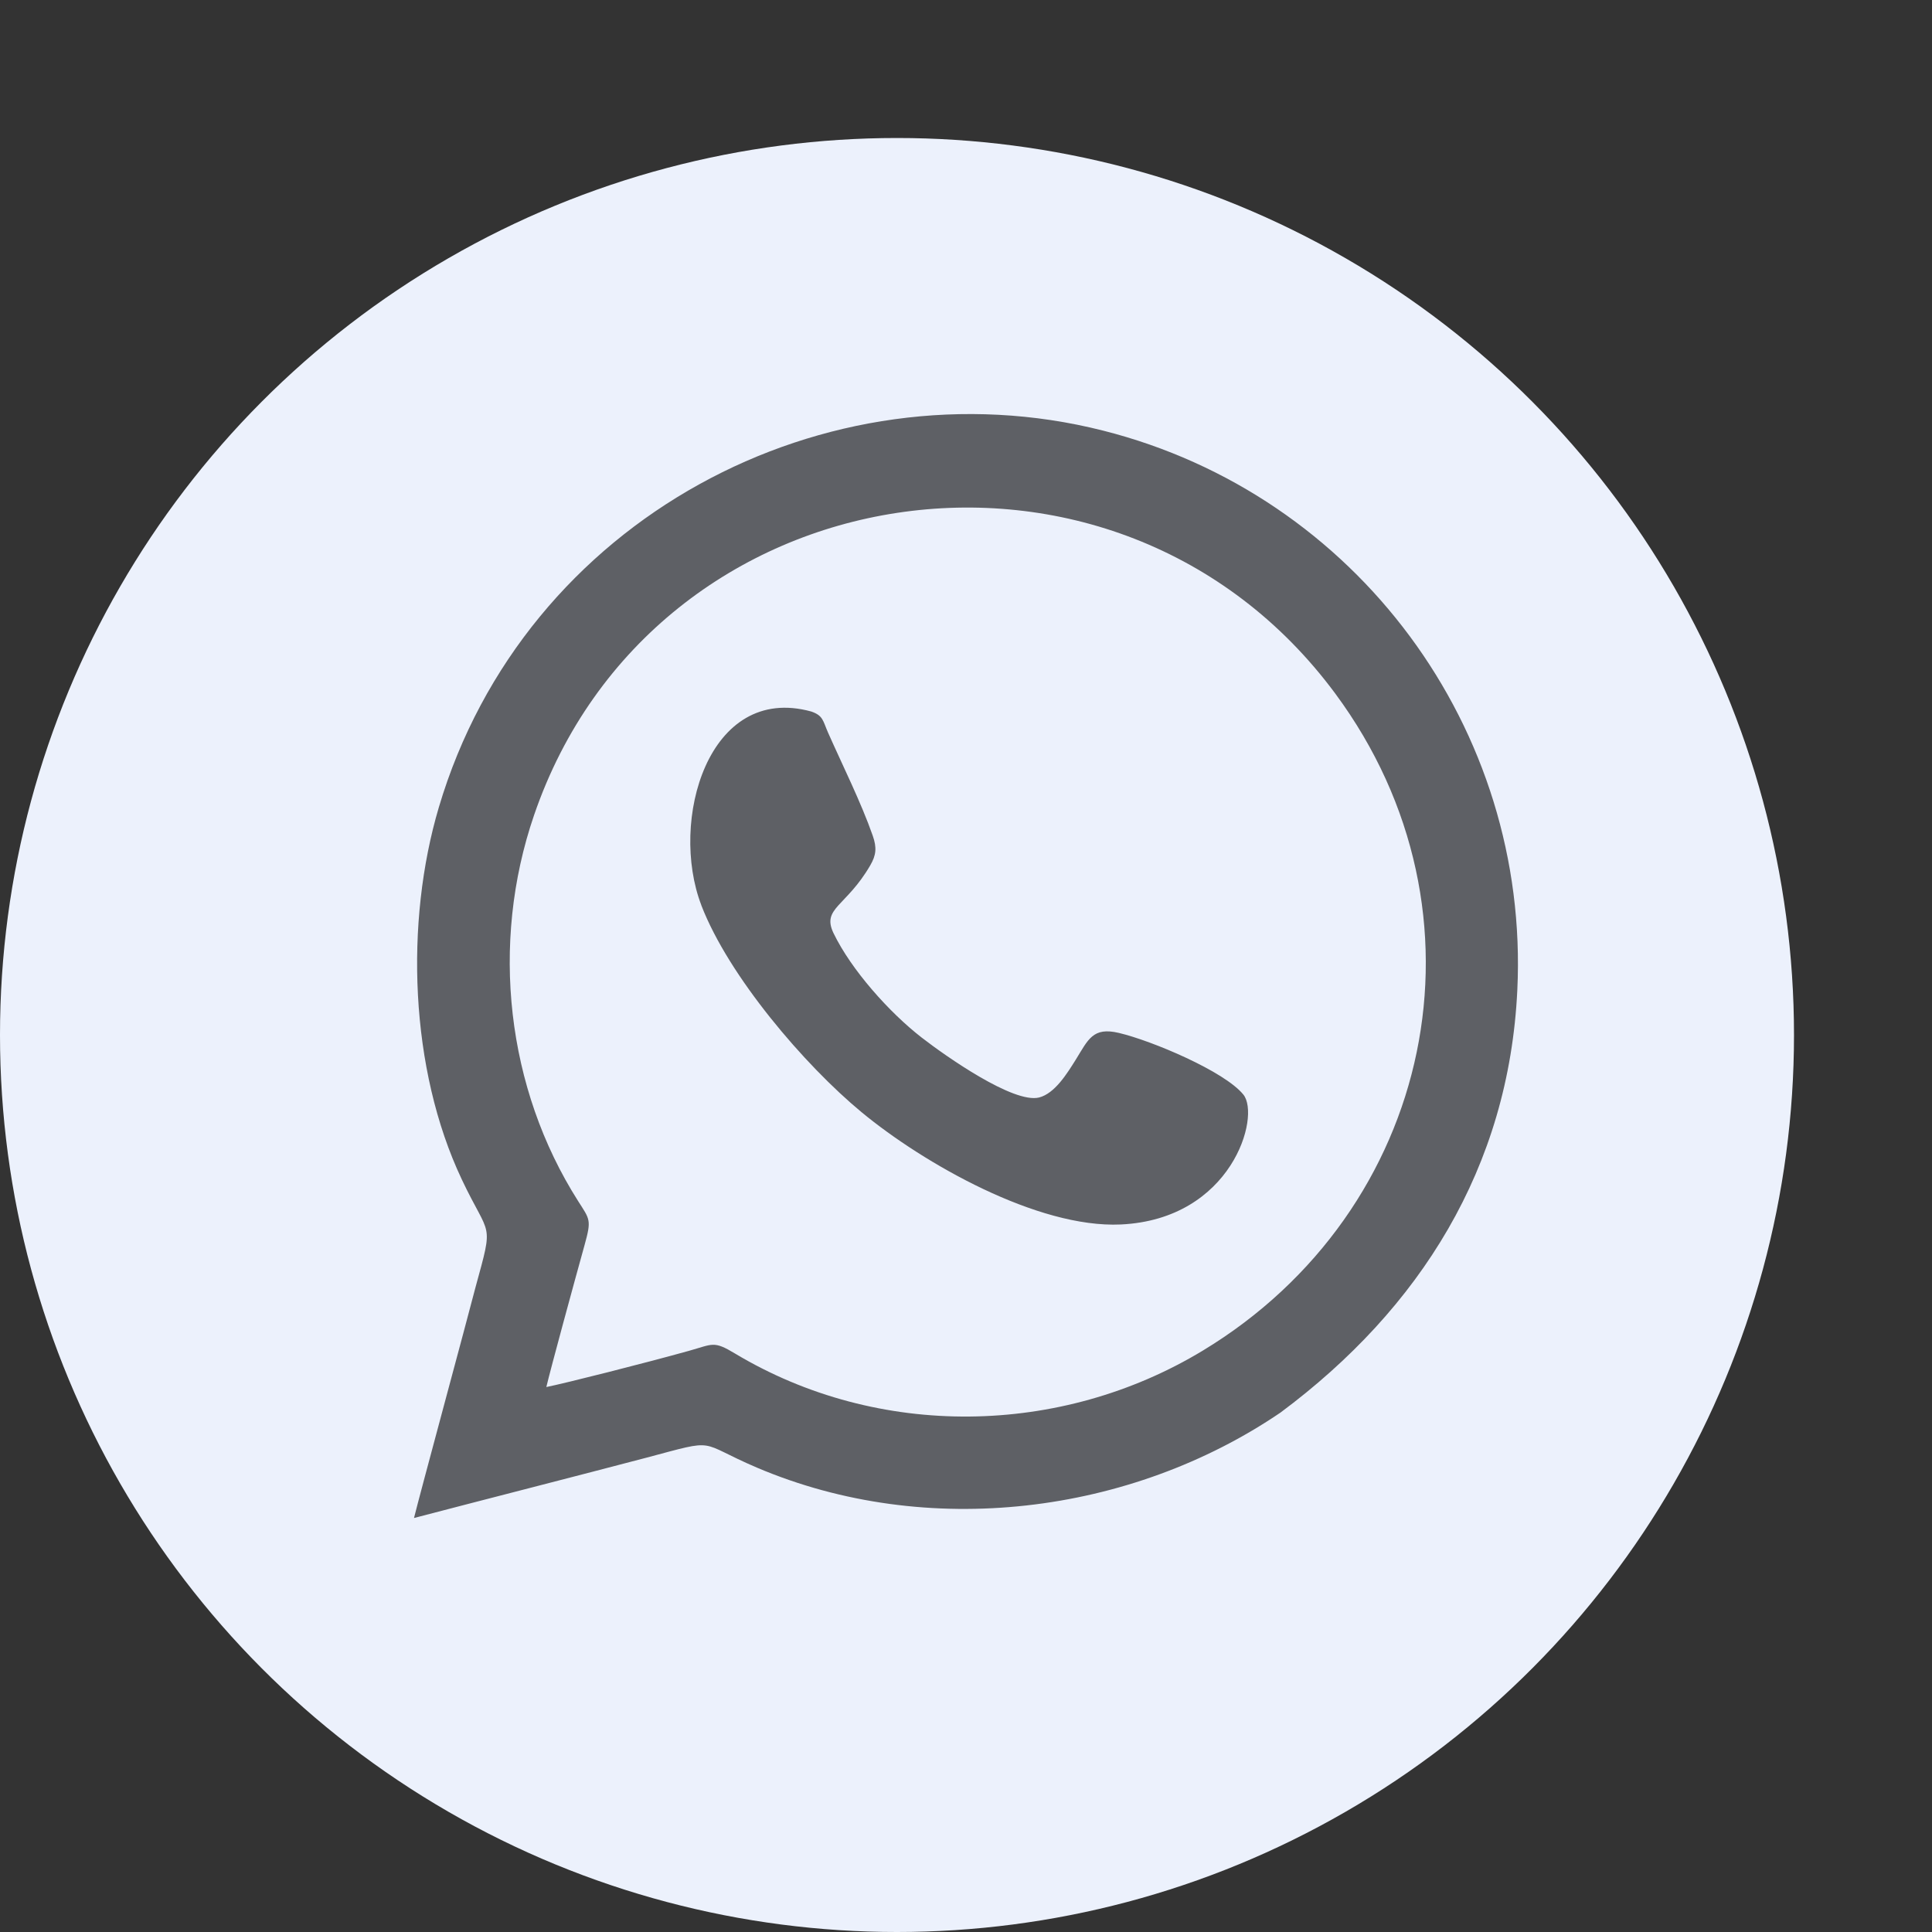
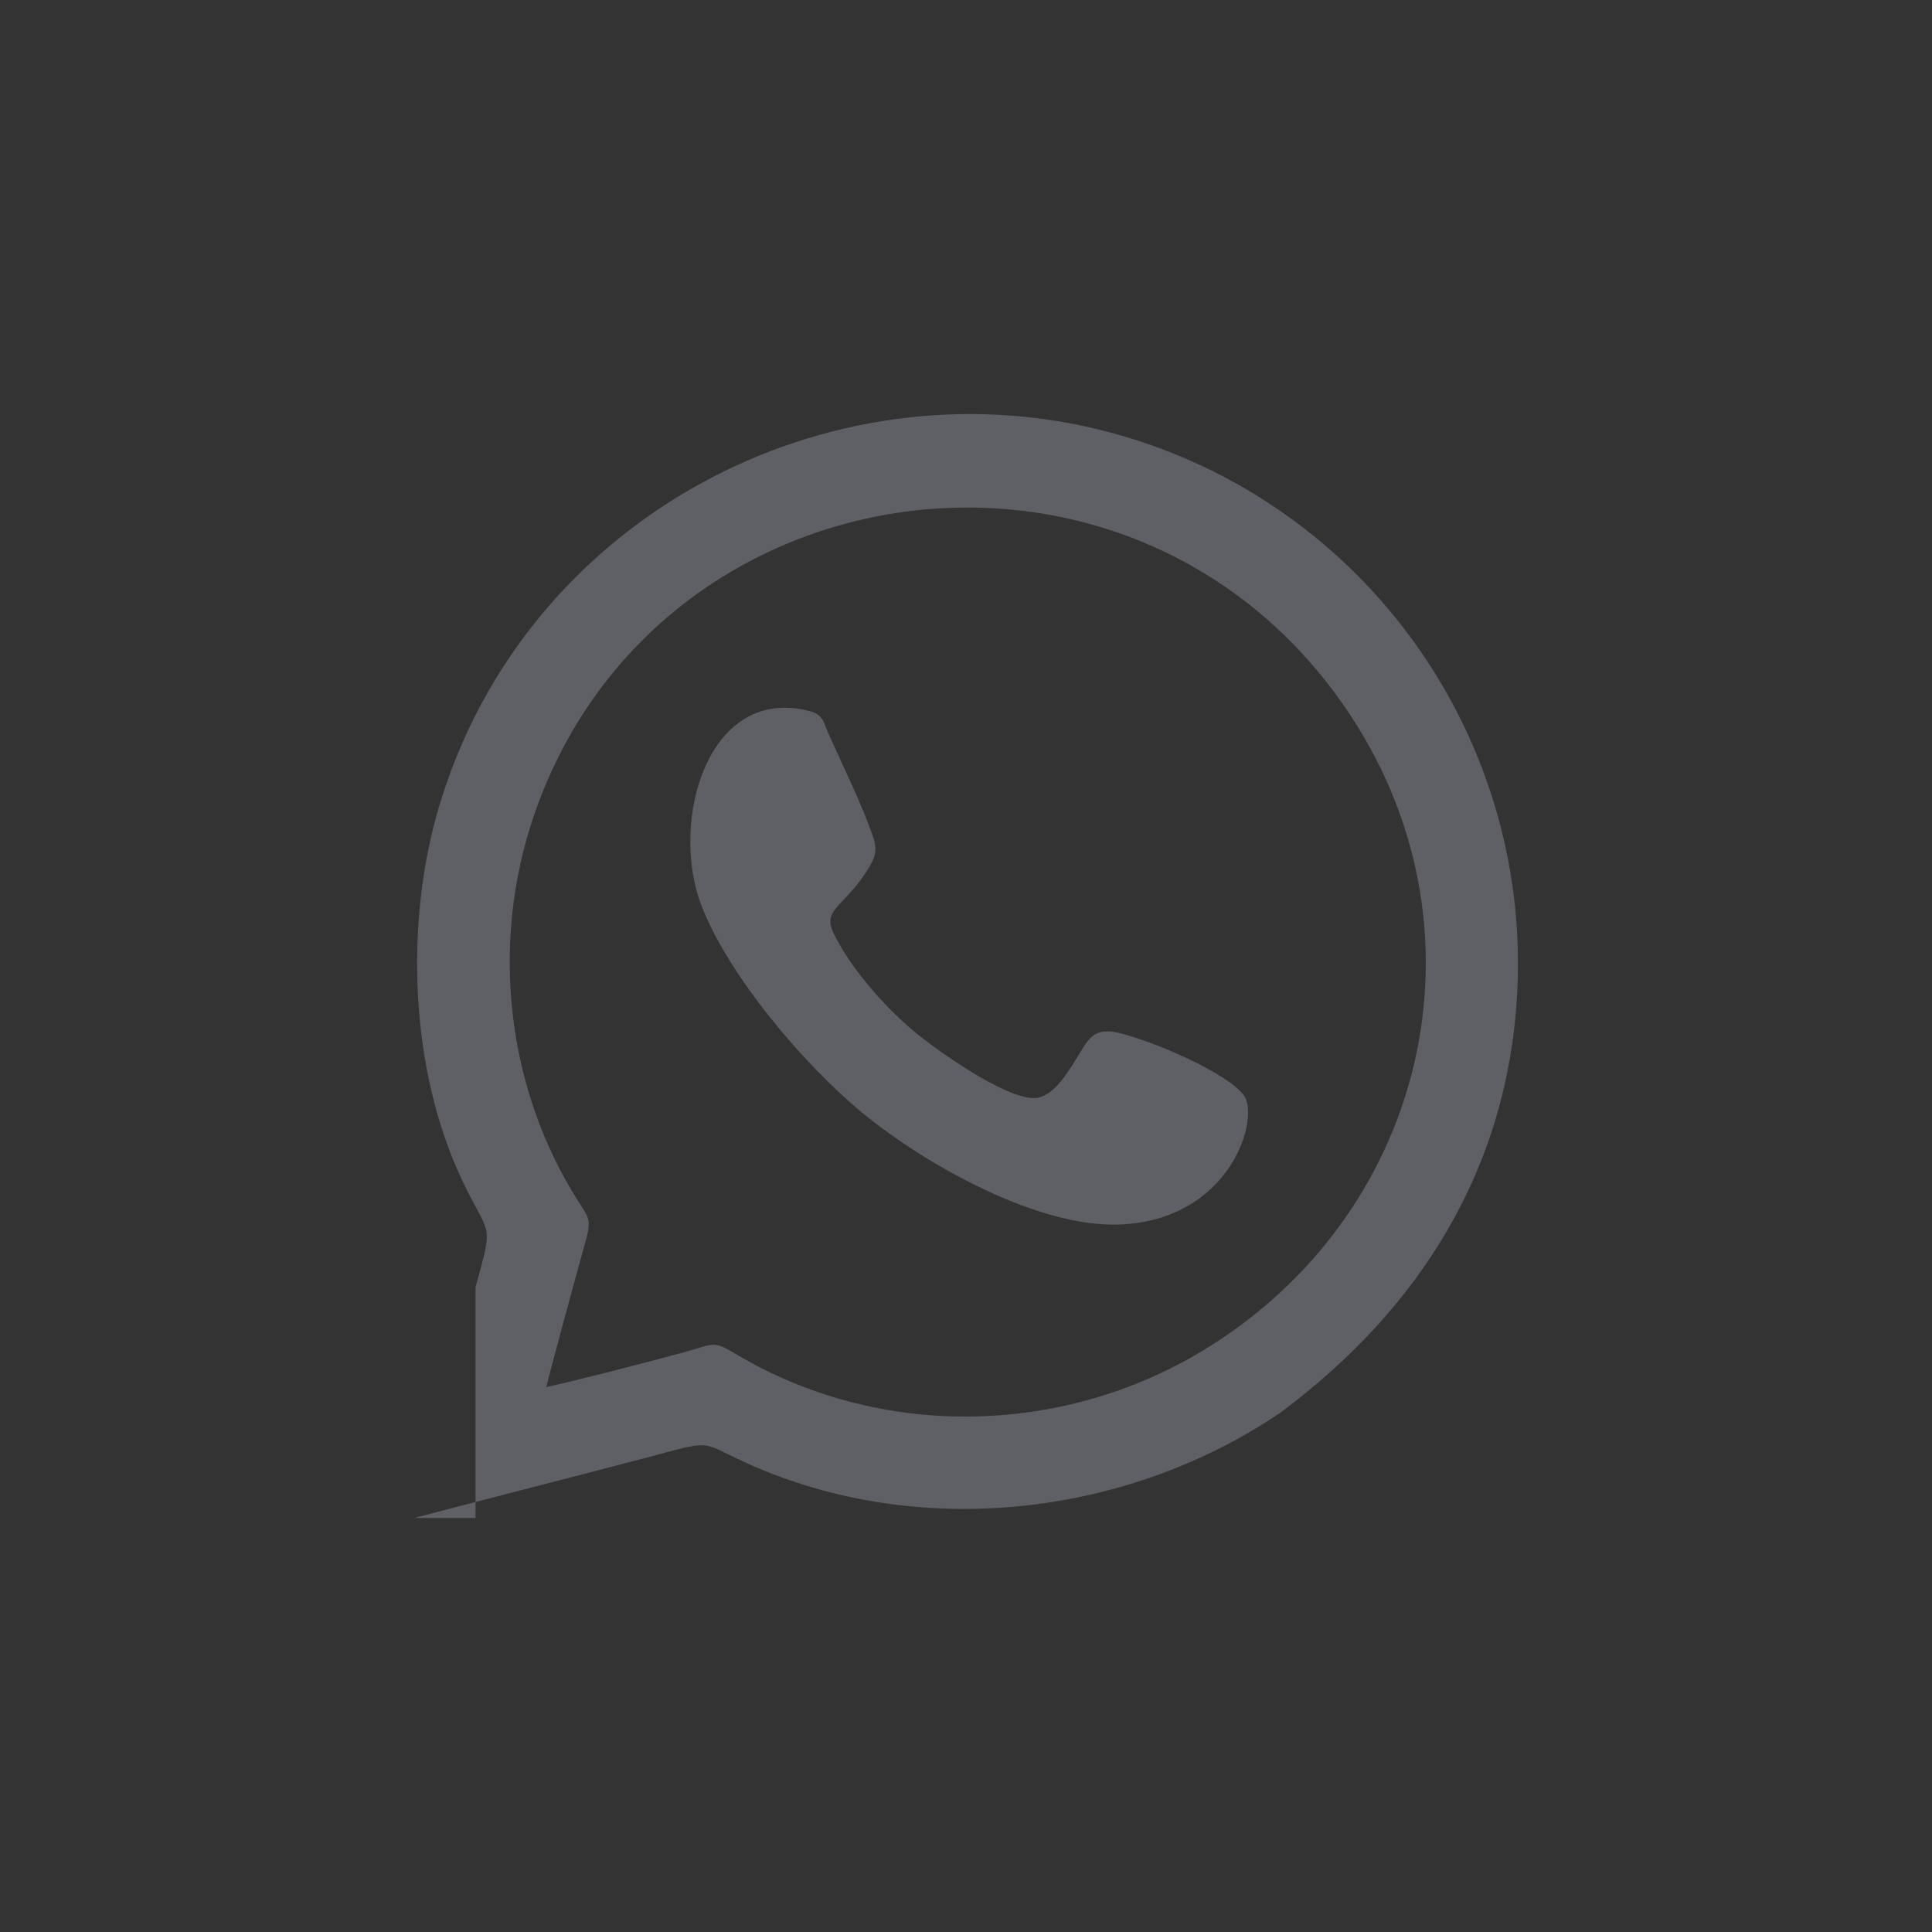
<svg xmlns="http://www.w3.org/2000/svg" width="14" height="14" viewBox="0 0 14 14" fill="none">
  <rect x="0" y="0" width="14" height="14" fill="#333333" stroke="none" />
-   <circle cx="6.5" cy="7.5" r="6.5" fill="#ECF1FC" />
-   <path fill-rule="evenodd" clip-rule="evenodd" d="M3.959 10.051C3.988 9.926 4.162 9.288 4.236 9.022C4.287 8.838 4.275 8.838 4.189 8.703C3.671 7.888 3.55 6.84 3.87 5.907C4.734 3.386 8.087 2.88 9.676 5.026C10.856 6.62 10.389 8.775 8.716 9.787C7.686 10.41 6.365 10.431 5.326 9.808C5.17 9.714 5.167 9.74 4.991 9.789C4.668 9.879 4.094 10.024 3.959 10.051H3.959ZM3 11C3.489 10.872 4.194 10.692 4.684 10.563C5.214 10.422 5.044 10.447 5.485 10.635C6.72 11.16 8.193 10.974 9.279 10.236C10.292 9.482 10.934 8.46 10.995 7.175C11.086 5.281 9.829 3.584 7.992 3.12C5.988 2.613 3.801 3.755 3.18 5.85C2.933 6.682 2.968 7.747 3.346 8.546C3.551 8.98 3.58 8.837 3.446 9.327C3.383 9.572 3.042 10.829 3 11V11ZM5.082 6.56C5.28 7.074 5.83 7.718 6.244 8.06C6.693 8.431 7.519 8.901 8.122 8.873C8.928 8.835 9.136 8.088 9.01 7.932C8.875 7.764 8.346 7.541 8.108 7.485C7.918 7.44 7.886 7.533 7.794 7.681C7.733 7.778 7.644 7.924 7.529 7.953C7.344 7.998 6.856 7.656 6.678 7.518C6.445 7.337 6.169 7.029 6.04 6.762C5.953 6.58 6.131 6.572 6.306 6.271C6.349 6.197 6.355 6.143 6.324 6.055C6.24 5.815 6.105 5.545 6 5.308C5.962 5.221 5.965 5.186 5.879 5.156C5.131 4.95 4.848 5.95 5.082 6.559L5.082 6.56Z" fill="#5E6065" />
+   <path fill-rule="evenodd" clip-rule="evenodd" d="M3.959 10.051C3.988 9.926 4.162 9.288 4.236 9.022C4.287 8.838 4.275 8.838 4.189 8.703C3.671 7.888 3.55 6.84 3.87 5.907C4.734 3.386 8.087 2.88 9.676 5.026C10.856 6.62 10.389 8.775 8.716 9.787C7.686 10.41 6.365 10.431 5.326 9.808C5.17 9.714 5.167 9.74 4.991 9.789C4.668 9.879 4.094 10.024 3.959 10.051H3.959ZM3 11C3.489 10.872 4.194 10.692 4.684 10.563C5.214 10.422 5.044 10.447 5.485 10.635C6.72 11.16 8.193 10.974 9.279 10.236C10.292 9.482 10.934 8.46 10.995 7.175C11.086 5.281 9.829 3.584 7.992 3.12C5.988 2.613 3.801 3.755 3.18 5.85C2.933 6.682 2.968 7.747 3.346 8.546C3.551 8.98 3.58 8.837 3.446 9.327V11ZM5.082 6.56C5.28 7.074 5.83 7.718 6.244 8.06C6.693 8.431 7.519 8.901 8.122 8.873C8.928 8.835 9.136 8.088 9.01 7.932C8.875 7.764 8.346 7.541 8.108 7.485C7.918 7.44 7.886 7.533 7.794 7.681C7.733 7.778 7.644 7.924 7.529 7.953C7.344 7.998 6.856 7.656 6.678 7.518C6.445 7.337 6.169 7.029 6.04 6.762C5.953 6.58 6.131 6.572 6.306 6.271C6.349 6.197 6.355 6.143 6.324 6.055C6.24 5.815 6.105 5.545 6 5.308C5.962 5.221 5.965 5.186 5.879 5.156C5.131 4.95 4.848 5.95 5.082 6.559L5.082 6.56Z" fill="#5E6065" />
</svg>